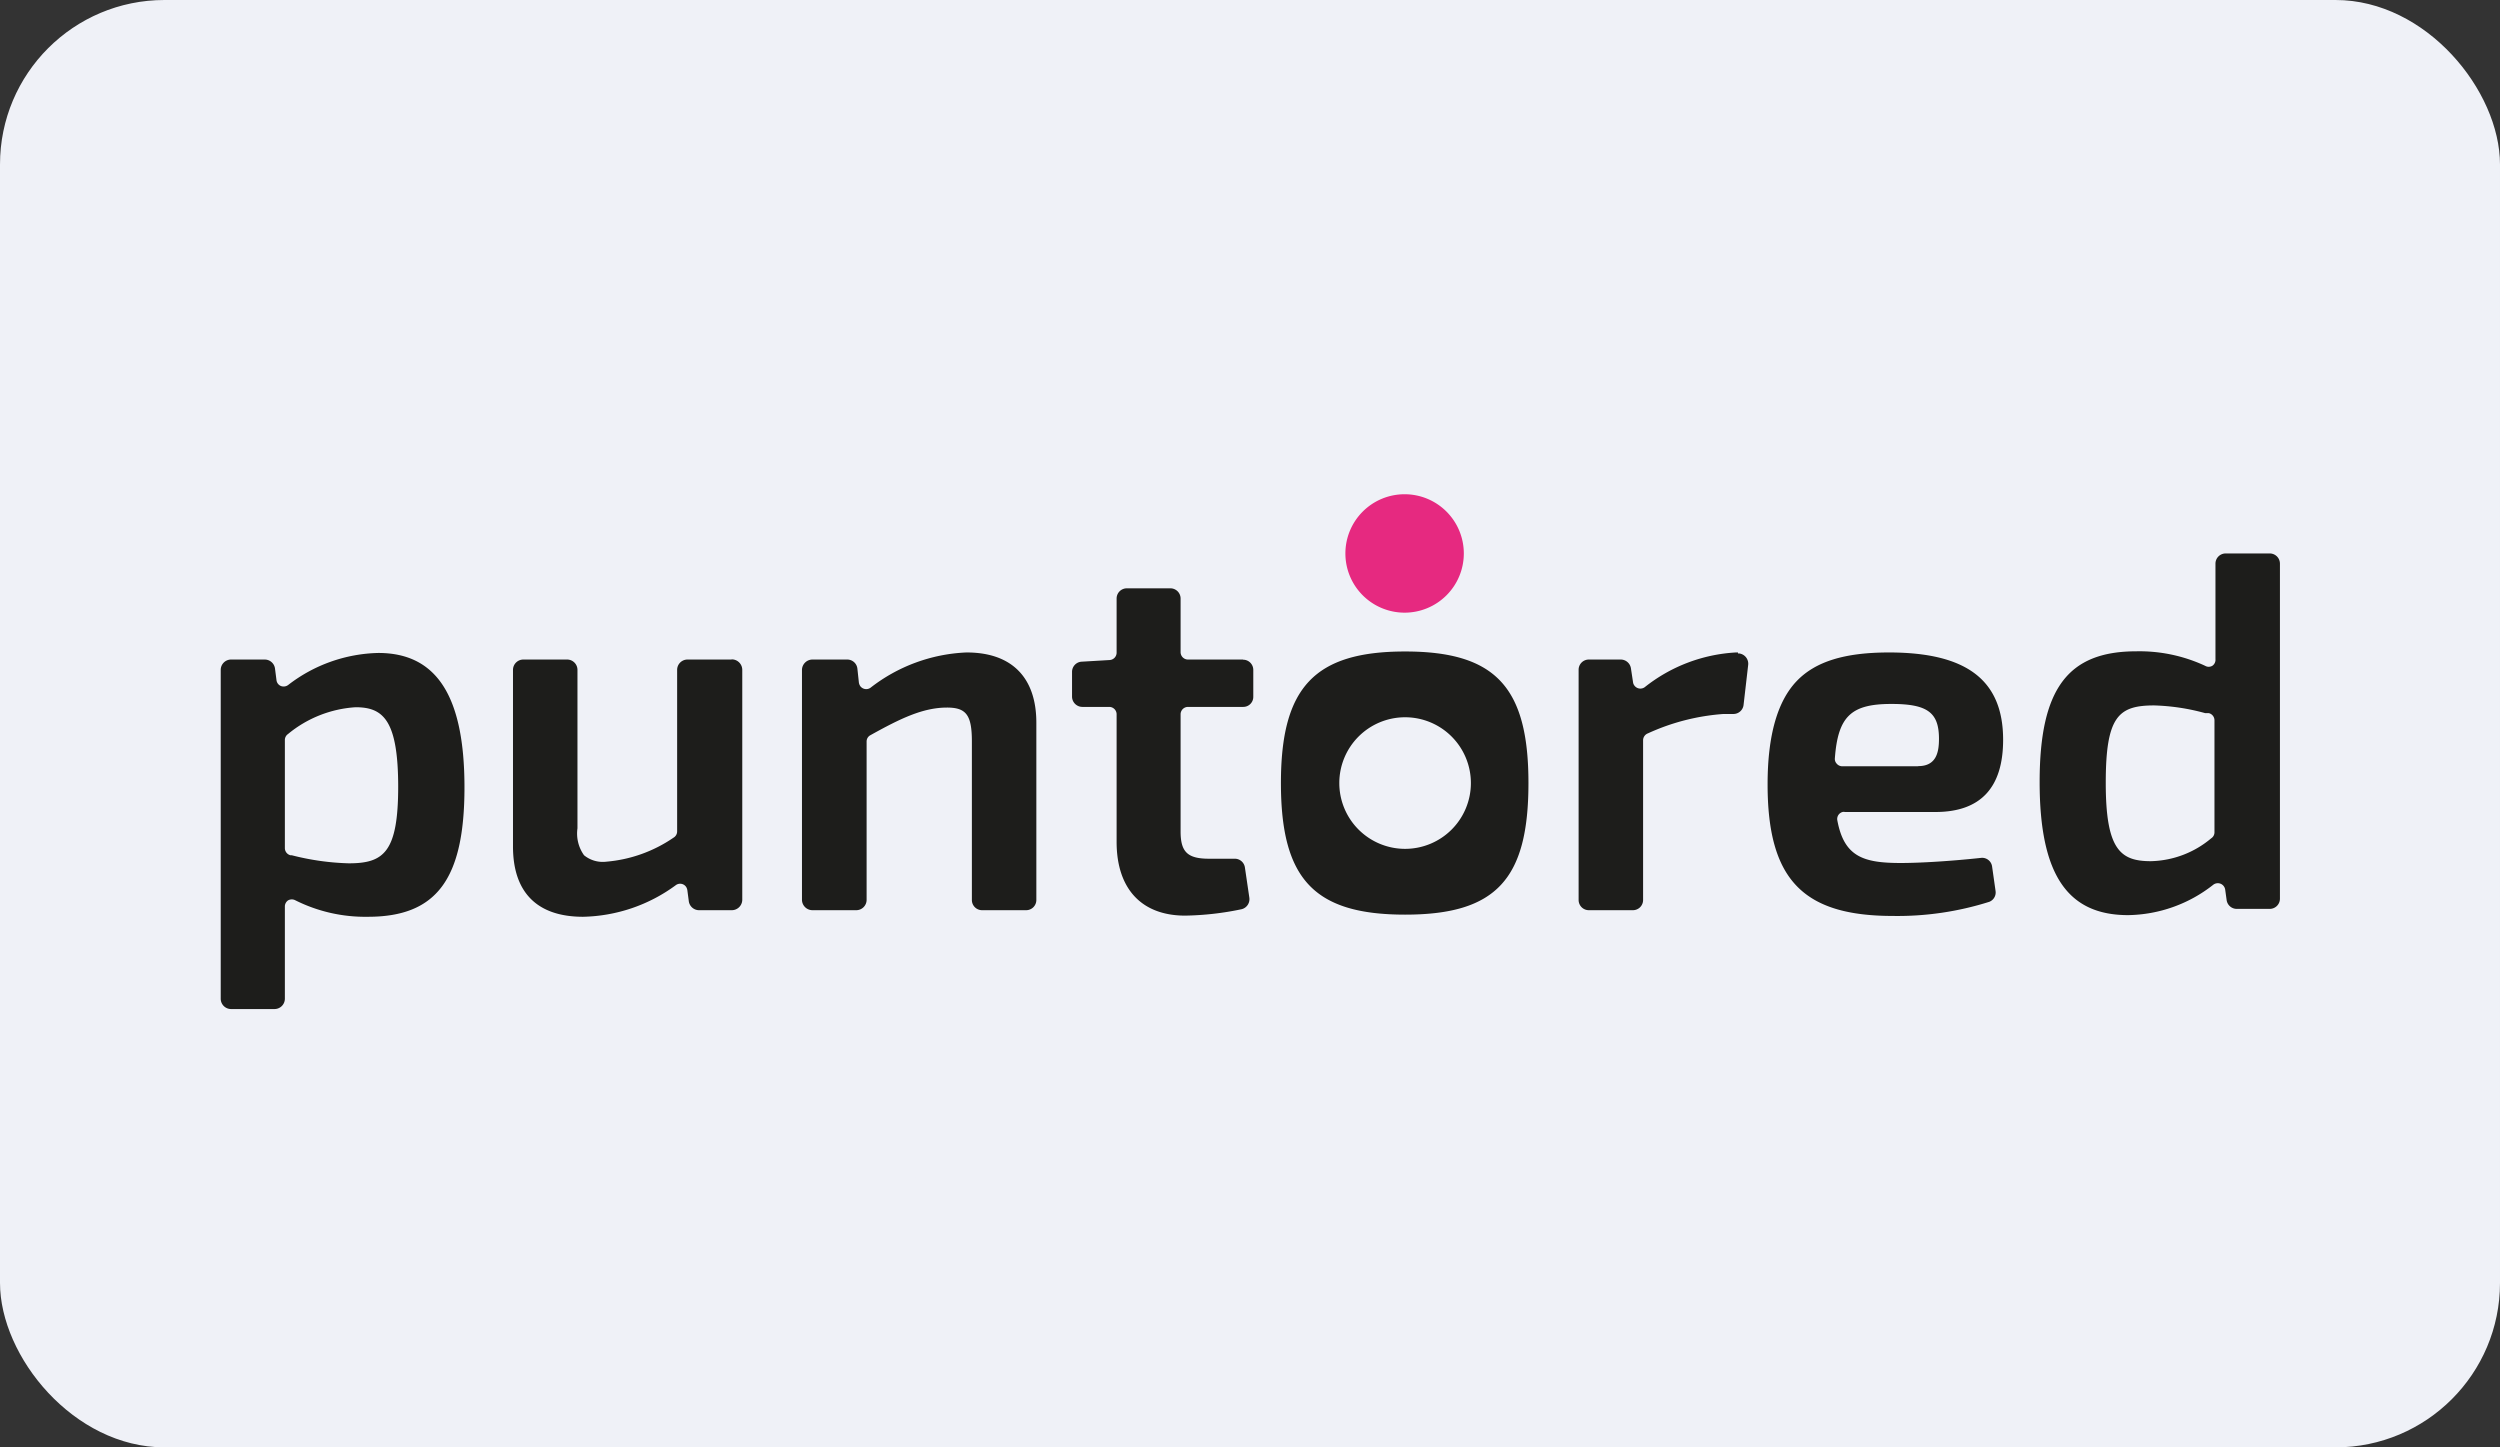
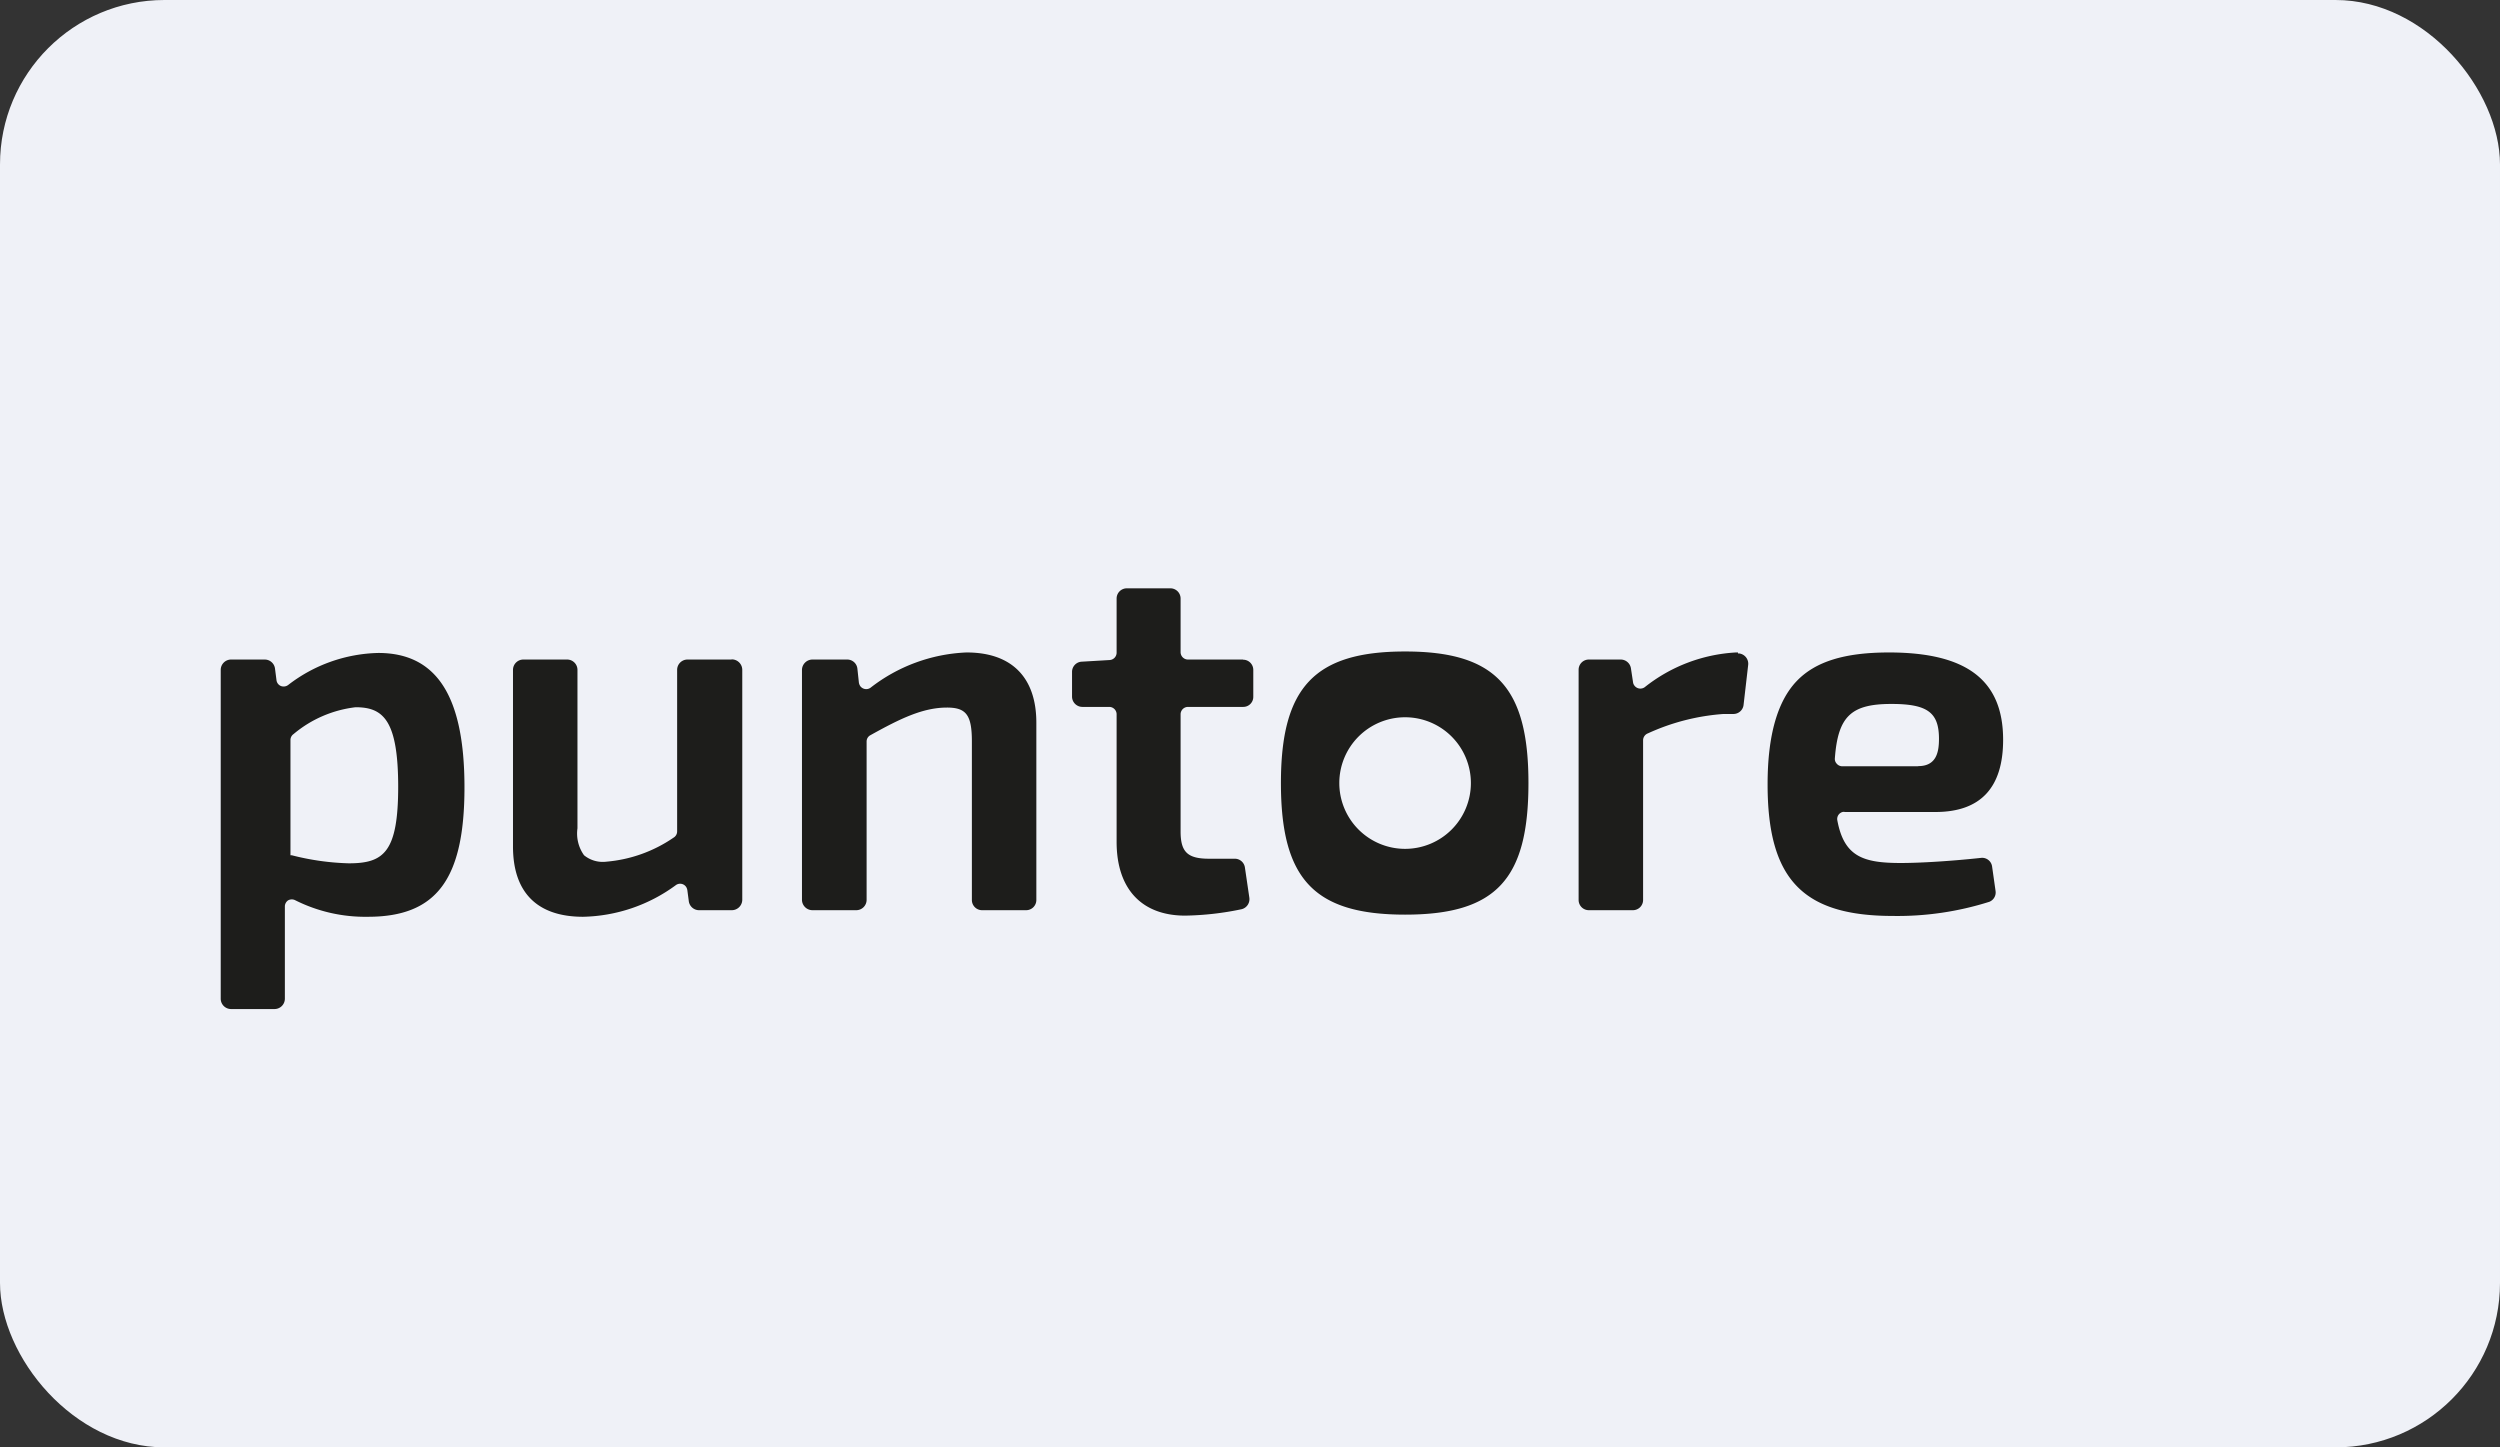
<svg xmlns="http://www.w3.org/2000/svg" id="Слой_1" data-name="Слой 1" viewBox="0 0 152 88">
  <rect x="0" y="0" width="152" height="88" fill="#333333" stroke="none" />
  <defs>
    <style>
      .cls-1 {
        fill: #eff1f7;
      }

      .cls-2 {
        fill: #1d1d1b;
      }

      .cls-3 {
        fill: #e62980;
      }
    </style>
  </defs>
  <rect class="cls-1" width="152" height="88" rx="10" />
  <path class="cls-1" d="M21.77,19.44l108.7.49c4.55,0,8.22,2.69,8.21,5.95l-.19,40.19c0,3.26-3.71,5.89-8.26,5.87l-108.7-.49c-4.55,0-8.22-2.69-8.21-6l.19-40.19C13.52,22.05,17.22,19.42,21.77,19.44Z" />
  <g>
-     <path class="cls-2" d="M24.21,47.81c0,4-.87,4.68-3,4.68A15.52,15.52,0,0,1,17.74,52l-.08,0a.45.45,0,0,1-.34-.43V45a.44.44,0,0,1,.19-.37A7.15,7.15,0,0,1,21.62,43c1.68,0,2.59.78,2.59,4.86M23,39.7a9.29,9.29,0,0,0-5.47,1.94.46.46,0,0,1-.45.07.44.44,0,0,1-.27-.36l-.09-.7a.63.63,0,0,0-.62-.55H14.05a.63.63,0,0,0-.63.63v20a.63.63,0,0,0,.63.62h2.64a.63.63,0,0,0,.63-.62V57.28c0-.68,0-1.39,0-2.15a.45.45,0,0,1,.2-.39.46.46,0,0,1,.44,0,9.49,9.49,0,0,0,4.41,1c4.17,0,5.87-2.28,5.87-7.87S26.52,39.7,23,39.7" />
+     <path class="cls-2" d="M24.21,47.81c0,4-.87,4.68-3,4.68A15.52,15.52,0,0,1,17.74,52l-.08,0V45a.44.44,0,0,1,.19-.37A7.15,7.15,0,0,1,21.62,43c1.68,0,2.59.78,2.59,4.86M23,39.7a9.29,9.29,0,0,0-5.47,1.94.46.46,0,0,1-.45.07.44.44,0,0,1-.27-.36l-.09-.7a.63.63,0,0,0-.62-.55H14.05a.63.63,0,0,0-.63.63v20a.63.63,0,0,0,.63.62h2.64a.63.63,0,0,0,.63-.62V57.28c0-.68,0-1.39,0-2.15a.45.45,0,0,1,.2-.39.46.46,0,0,1,.44,0,9.49,9.49,0,0,0,4.41,1c4.17,0,5.87-2.28,5.87-7.87S26.52,39.7,23,39.7" />
    <path class="cls-2" d="M44.45,40.1H41.8a.63.63,0,0,0-.63.62v9.82a.44.44,0,0,1-.22.39,8.47,8.47,0,0,1-4.08,1.46A1.8,1.8,0,0,1,35.51,52a2.27,2.27,0,0,1-.4-1.64V40.73a.63.63,0,0,0-.62-.63H31.81a.63.63,0,0,0-.62.63V51.47c0,2.79,1.47,4.27,4.26,4.27a9.84,9.84,0,0,0,5.65-1.93.44.44,0,0,1,.62.12.54.54,0,0,1,.07.19l.09.68a.63.63,0,0,0,.62.54h2a.64.64,0,0,0,.63-.62v-14a.64.64,0,0,0-.63-.63" />
    <path class="cls-2" d="M58.75,39.67a10.17,10.17,0,0,0-5.83,2.15.45.45,0,0,1-.62-.11.54.54,0,0,1-.08-.21l-.09-.84a.62.62,0,0,0-.62-.56H49.39a.64.64,0,0,0-.63.62v14a.64.64,0,0,0,.63.62h2.68a.63.63,0,0,0,.62-.63l0-9.62a.43.43,0,0,1,.23-.39c1.8-1,3.18-1.68,4.66-1.68,1.17,0,1.51.46,1.51,2.06v9.64a.62.62,0,0,0,.62.62h2.68a.62.62,0,0,0,.62-.62V43.94c0-2.75-1.5-4.27-4.23-4.27" />
    <path class="cls-2" d="M75.58,40.1H72.23a.45.45,0,0,1-.45-.45V36.39a.62.62,0,0,0-.62-.62H68.51a.62.62,0,0,0-.62.62h0v3.29a.45.45,0,0,1-.42.45l-1.7.1a.62.62,0,0,0-.59.62v1.51a.63.63,0,0,0,.63.62h1.63a.45.45,0,0,1,.45.44l0,7.77c0,2.85,1.52,4.48,4.17,4.48a17.94,17.94,0,0,0,3.43-.39.63.63,0,0,0,.47-.7l-.27-1.84a.62.62,0,0,0-.62-.53H73.51c-1.31,0-1.73-.41-1.73-1.66V43.43a.45.45,0,0,1,.45-.45h3.35a.61.61,0,0,0,.62-.62h0V40.73a.62.62,0,0,0-.62-.62h0" />
    <path class="cls-2" d="M105.67,39.67h-.14A9.77,9.77,0,0,0,100,41.78a.45.45,0,0,1-.63-.1.41.41,0,0,1-.08-.19l-.13-.86a.63.63,0,0,0-.62-.53H96.6a.62.62,0,0,0-.62.62v14a.62.62,0,0,0,.62.62h2.68a.62.62,0,0,0,.62-.62V45a.45.45,0,0,1,.29-.41,13.27,13.27,0,0,1,4.6-1.18h.6a.62.62,0,0,0,.62-.56l.28-2.43a.63.63,0,0,0-.55-.69h-.07" />
    <path class="cls-2" d="M116.6,46.59H112a.44.44,0,0,1-.32-.15.42.42,0,0,1-.12-.34c.19-2.56,1-3.3,3.44-3.3,2.19,0,2.89.52,2.89,2.12,0,.78-.14,1.66-1.26,1.66m-4.48,2.79h5.52c2.74,0,4.12-1.47,4.12-4.39,0-3.62-2.21-5.31-6.94-5.31-2.69,0-4.48.55-5.62,1.75s-1.76,3.24-1.76,6.27c0,5.77,2.14,8,7.62,8a18.49,18.49,0,0,0,5.86-.86.61.61,0,0,0,.38-.66l-.21-1.48a.61.61,0,0,0-.68-.53c-1.76.19-3.63.31-4.89.31-2.27,0-3.43-.39-3.84-2.59a.44.44,0,0,1,.36-.52h.08" />
-     <path class="cls-2" d="M134.64,43.84V50.6a.43.43,0,0,1-.2.37,5.89,5.89,0,0,1-3.67,1.39c-1.86,0-2.74-.71-2.74-4.76s.77-4.71,2.95-4.71a13,13,0,0,1,3.1.47l.22,0a.45.45,0,0,1,.34.43M138,33.65h-2.68a.62.62,0,0,0-.62.62v3.8c0,.82,0,1.45,0,2a.44.44,0,0,1-.19.41.43.43,0,0,1-.44,0,9.45,9.45,0,0,0-4.19-.88c-4.17,0-5.87,2.3-5.87,7.95s1.71,8.09,5.38,8.09a8.55,8.55,0,0,0,5.18-1.85.46.46,0,0,1,.44-.06.46.46,0,0,1,.28.35l.09.65a.62.62,0,0,0,.62.53h2a.62.62,0,0,0,.62-.62h0V34.27a.62.62,0,0,0-.62-.62h0" />
-     <path class="cls-3" d="M89,33.65a3.6,3.6,0,1,1-3.6-3.6,3.6,3.6,0,0,1,3.6,3.6h0" />
    <path class="cls-2" d="M85.43,51.61a4,4,0,1,1,4-4h0a4,4,0,0,1-4,4h0m0-12c-5.51,0-7.55,2.18-7.55,8s2,8,7.55,8,7.5-2.17,7.5-8-2-8-7.5-8" />
  </g>
</svg>